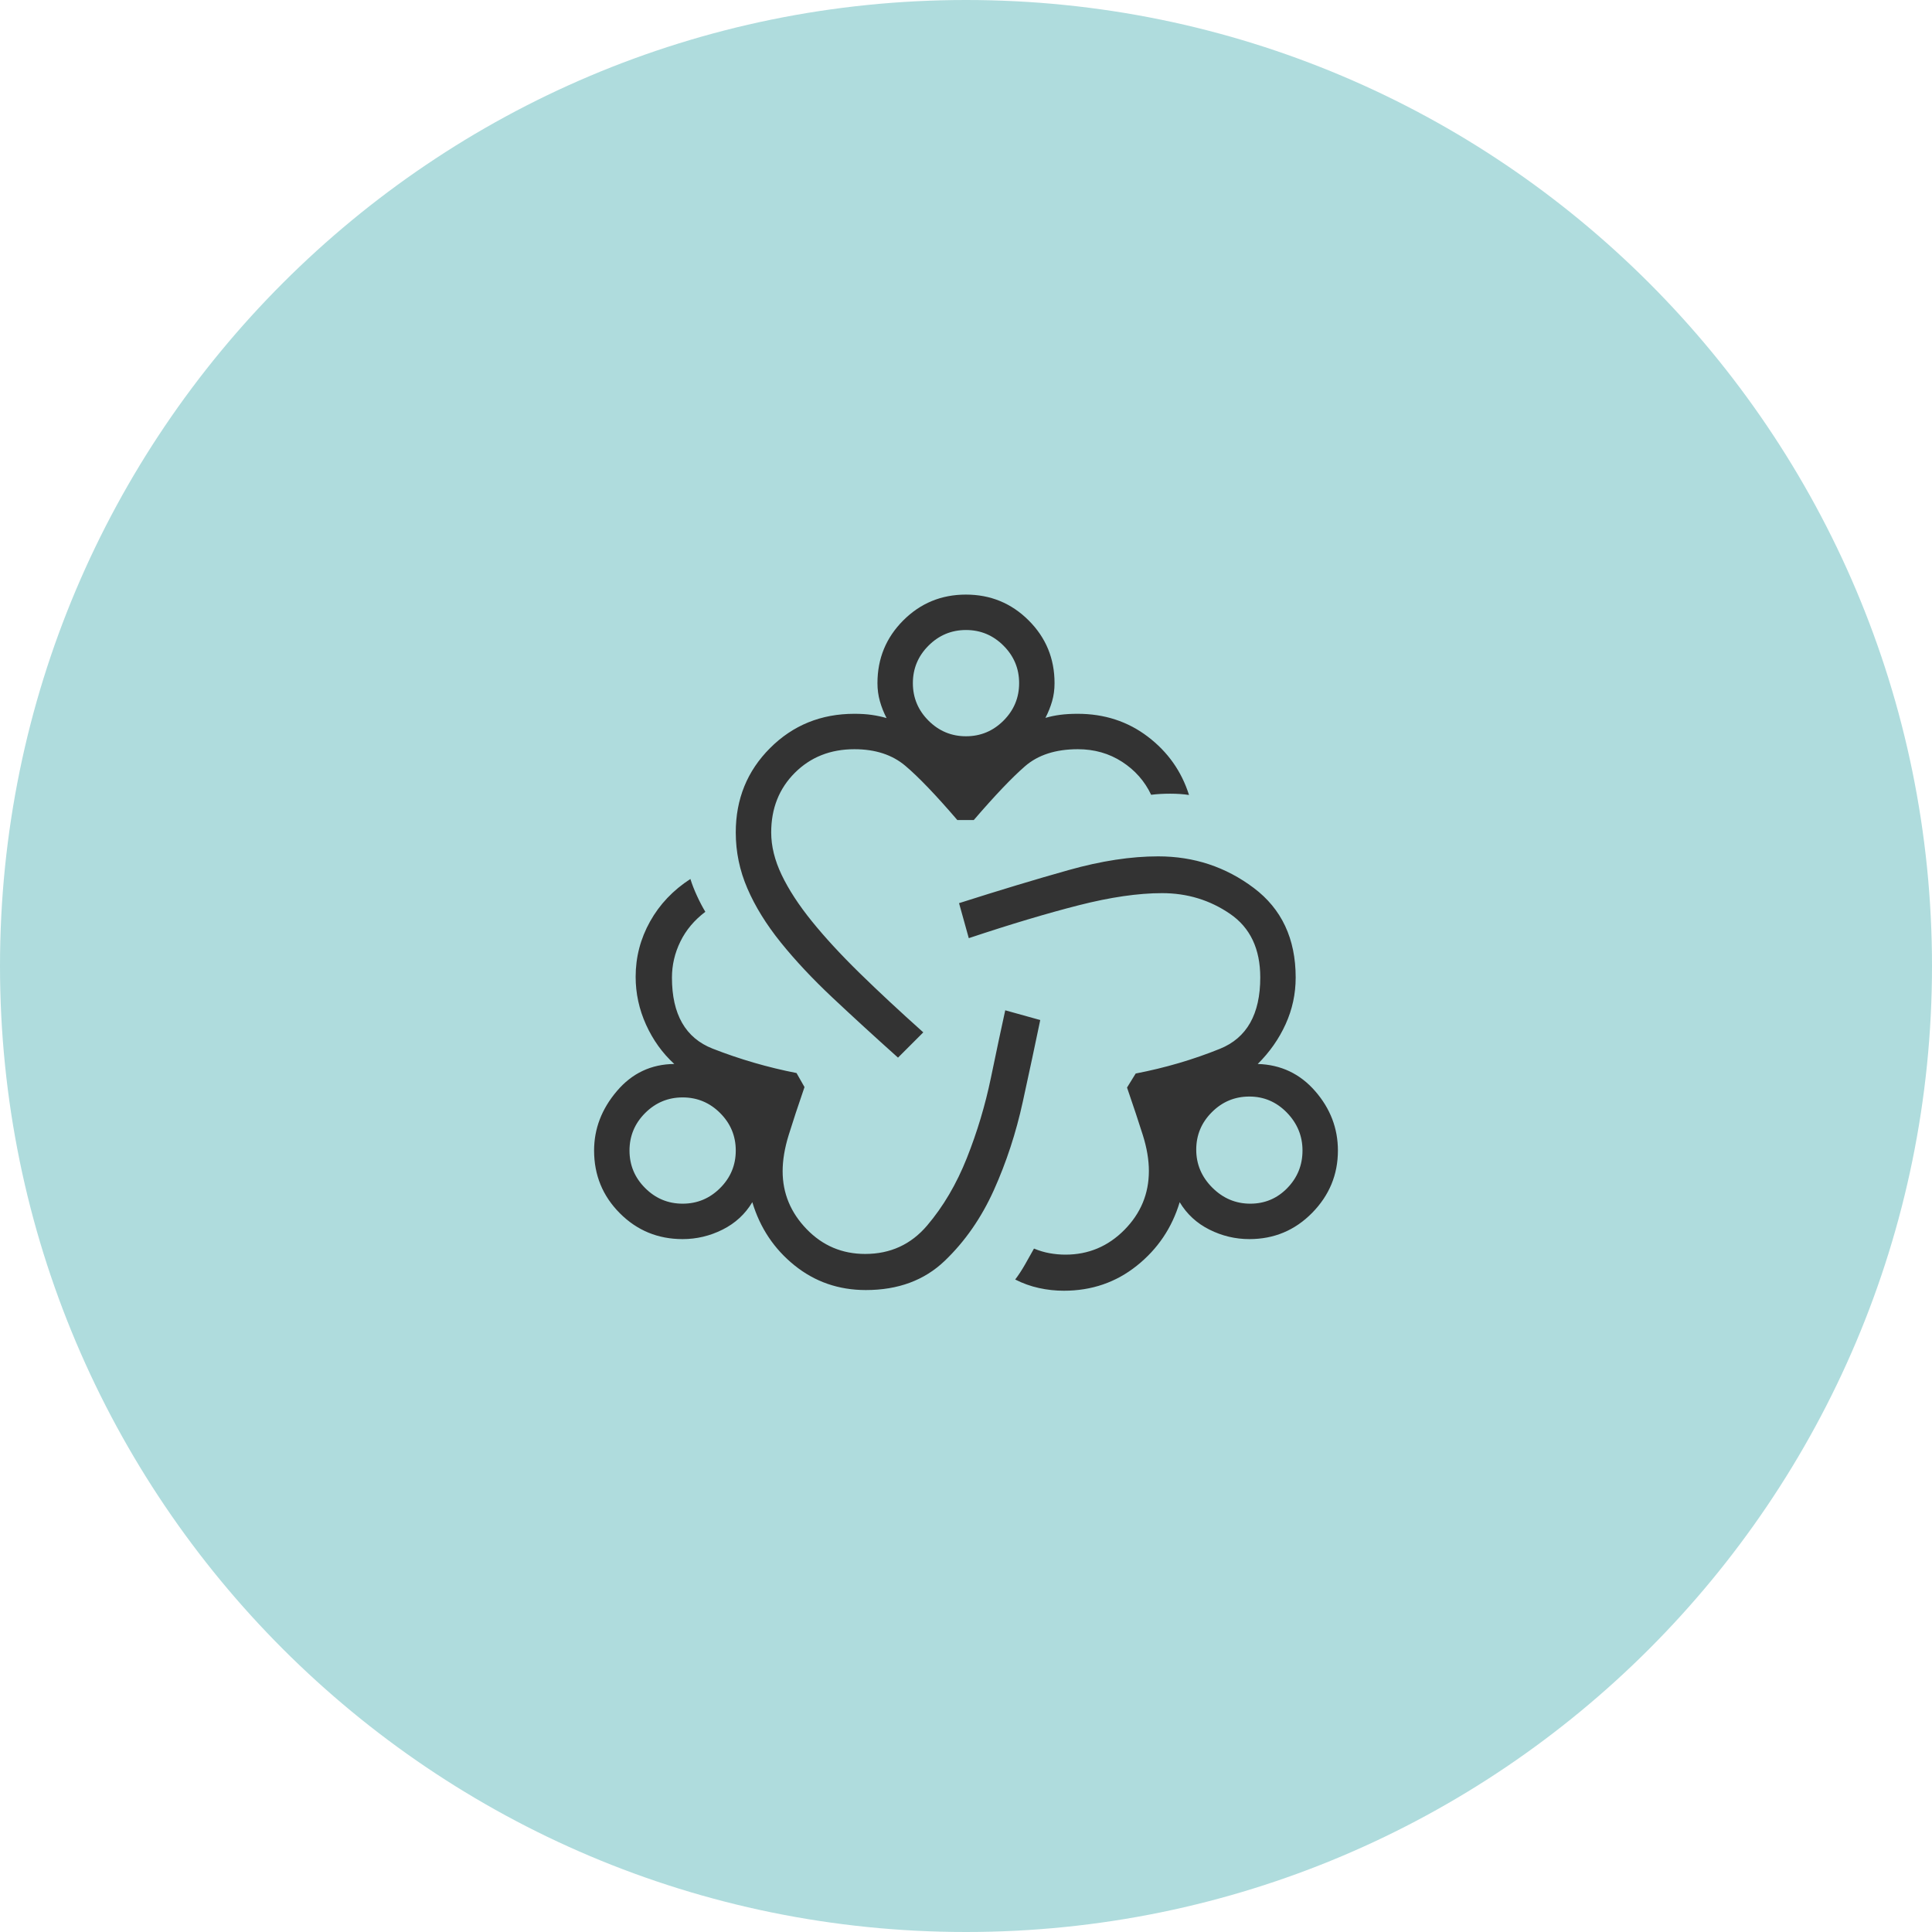
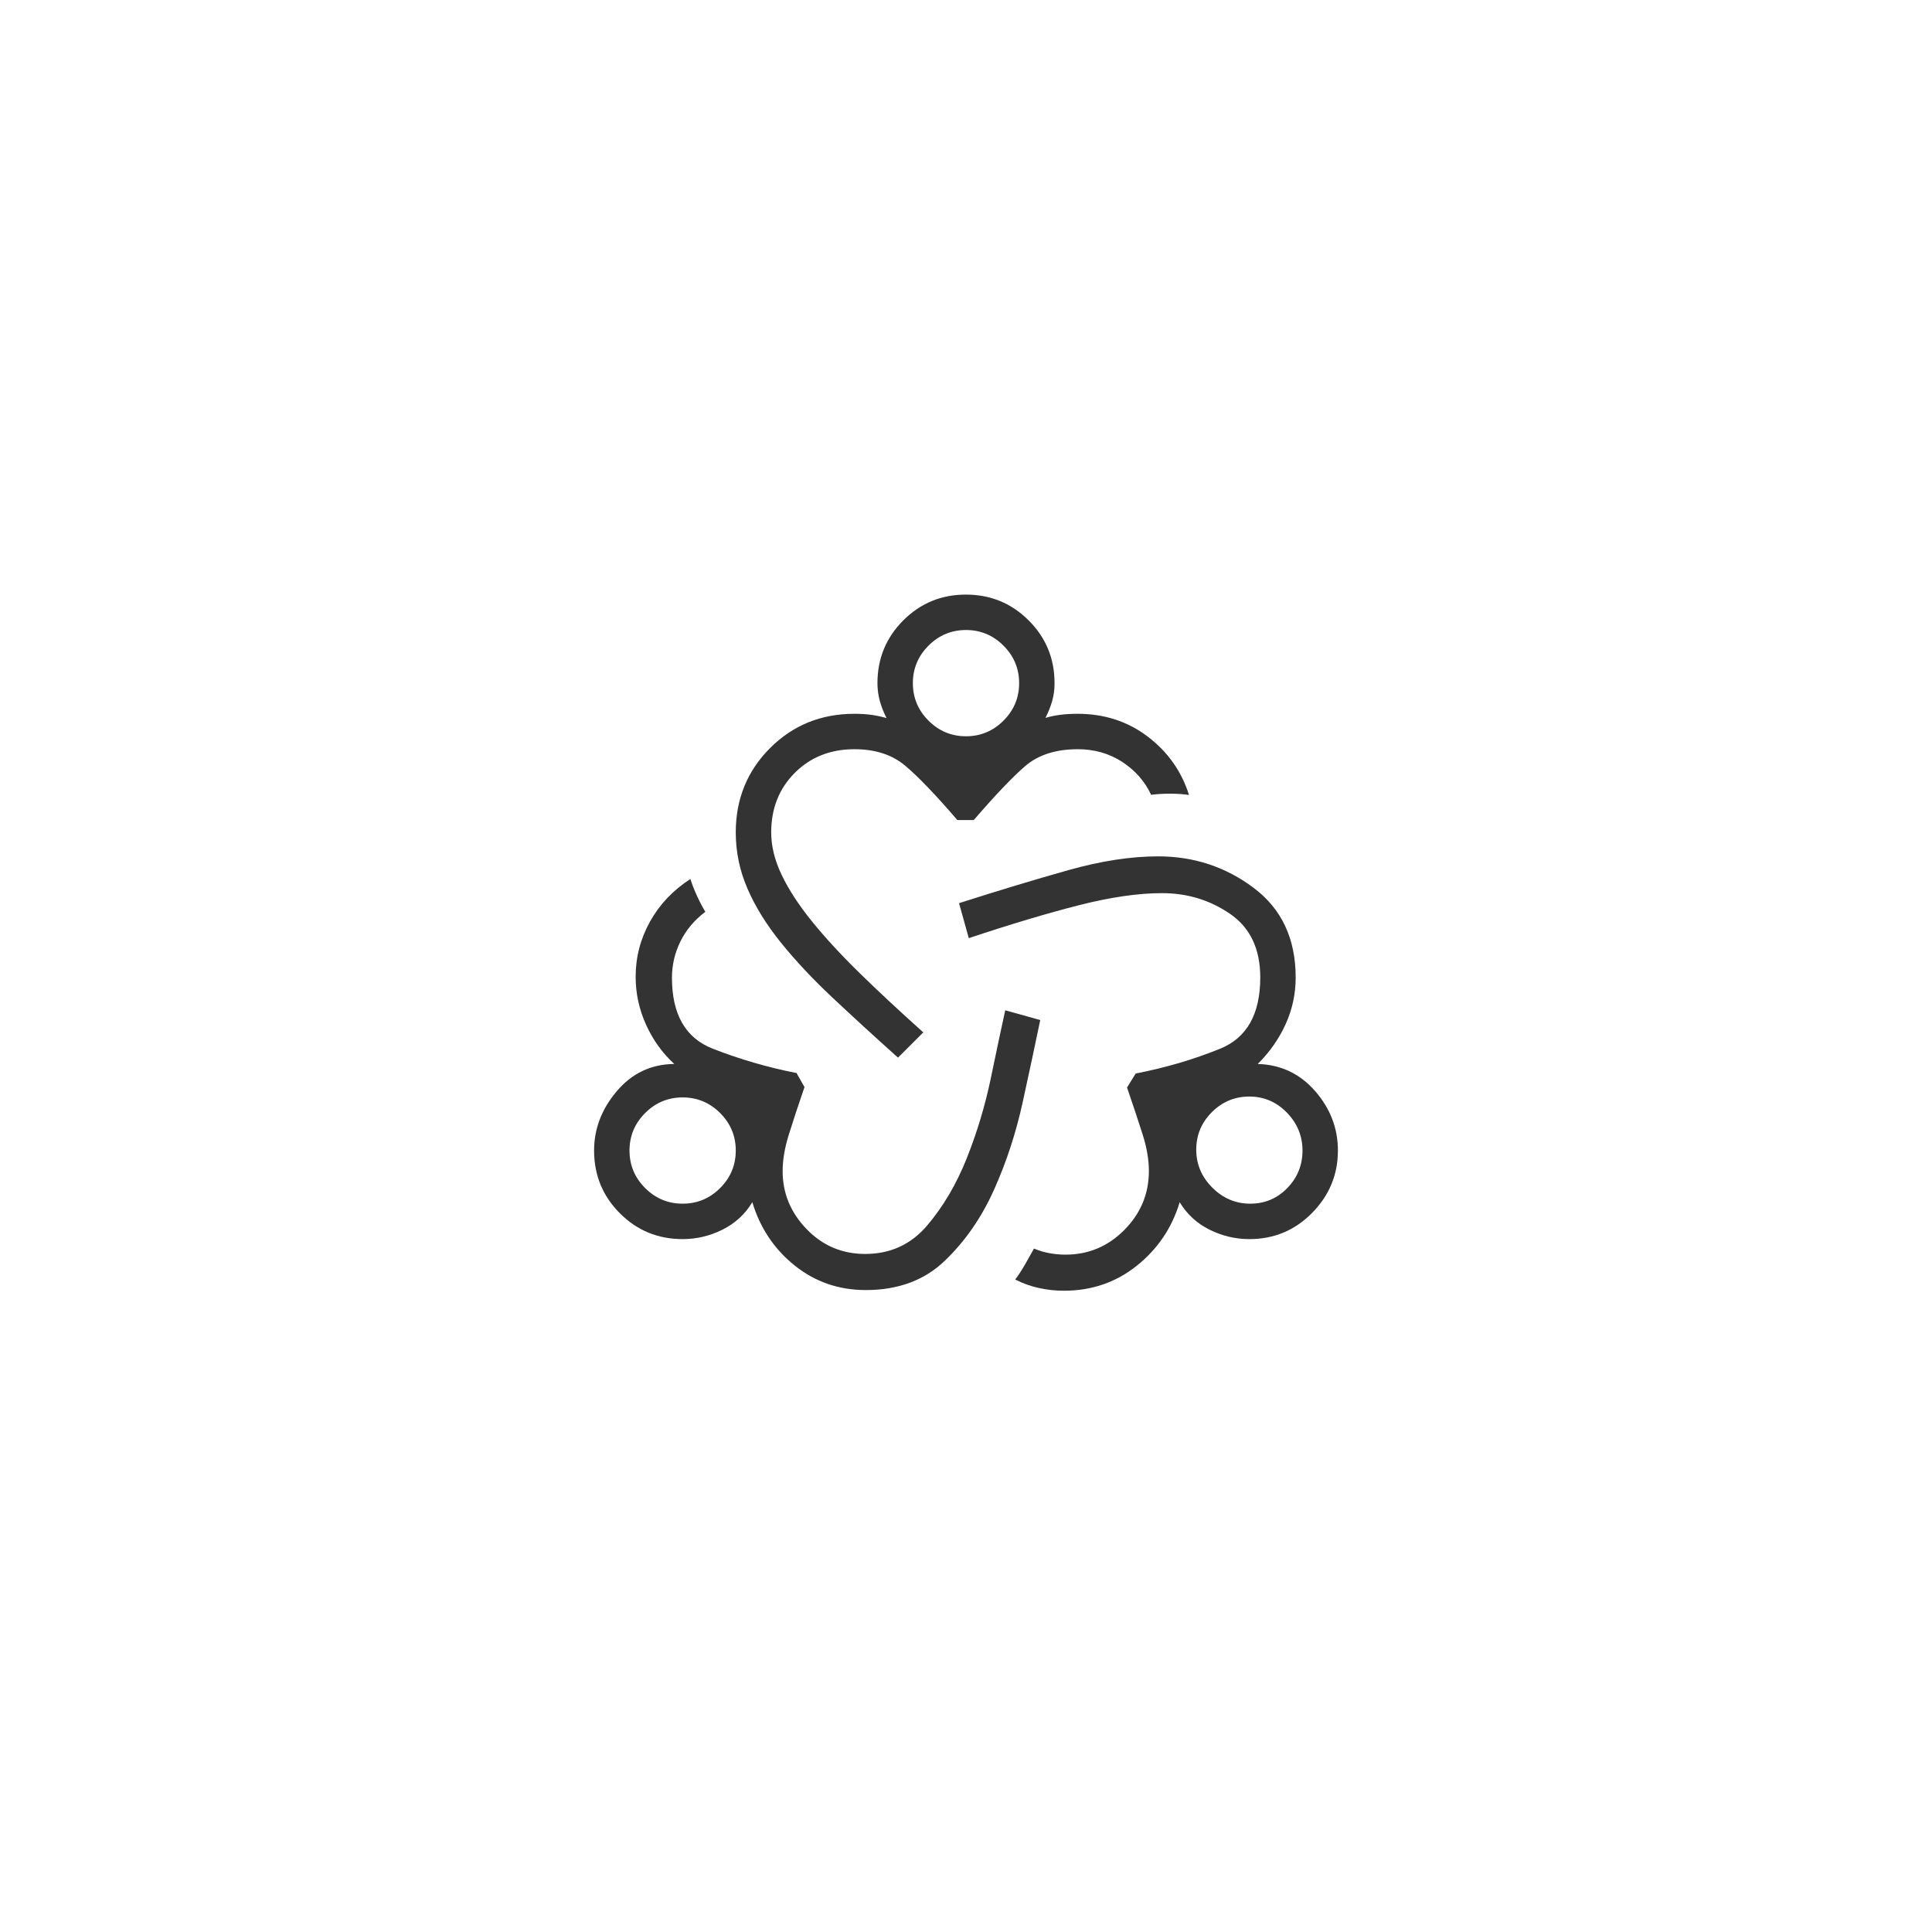
<svg xmlns="http://www.w3.org/2000/svg" width="100" height="100" viewBox="0 0 100 100" fill="none">
-   <path d="M100 50C100 77.614 77.614 100 50 100C22.386 100 0 77.614 0 50C0 22.386 22.386 0 50 0C77.614 0 100 22.386 100 50Z" fill="#AFDCDD" />
  <g clip-path="url(#clip0_3_933)">
    <path d="M44.817 66.773C43.412 66.773 42.181 66.347 41.124 65.496C40.068 64.646 39.34 63.555 38.94 62.225C38.569 62.843 38.056 63.316 37.401 63.644C36.746 63.972 36.057 64.136 35.333 64.136C34.057 64.136 32.974 63.69 32.085 62.799C31.195 61.908 30.75 60.826 30.75 59.552C30.75 58.426 31.142 57.401 31.927 56.477C32.712 55.551 33.703 55.083 34.9 55.071C34.284 54.507 33.797 53.828 33.438 53.035C33.08 52.242 32.901 51.416 32.901 50.559C32.901 49.541 33.149 48.588 33.646 47.698C34.143 46.808 34.84 46.074 35.735 45.496C35.819 45.766 35.931 46.055 36.073 46.363C36.214 46.671 36.359 46.948 36.508 47.195C35.939 47.625 35.508 48.138 35.217 48.733C34.925 49.328 34.78 49.952 34.78 50.604C34.78 52.503 35.482 53.728 36.888 54.278C38.294 54.828 39.74 55.249 41.228 55.54L41.641 56.267C41.305 57.244 41.032 58.071 40.823 58.747C40.614 59.422 40.509 60.047 40.509 60.621C40.509 61.763 40.923 62.762 41.751 63.619C42.578 64.476 43.589 64.904 44.782 64.904C46.084 64.904 47.153 64.414 47.987 63.434C48.821 62.454 49.506 61.291 50.042 59.944C50.578 58.597 50.994 57.211 51.289 55.787C51.584 54.363 51.831 53.198 52.031 52.293L53.843 52.797C53.592 54.008 53.291 55.417 52.94 57.025C52.59 58.632 52.091 60.156 51.444 61.596C50.796 63.035 49.947 64.258 48.895 65.264C47.843 66.27 46.484 66.773 44.817 66.773ZM35.333 62.302C36.088 62.302 36.735 62.033 37.274 61.493C37.814 60.954 38.083 60.307 38.083 59.552C38.083 58.798 37.814 58.151 37.274 57.611C36.735 57.072 36.088 56.802 35.333 56.802C34.579 56.802 33.932 57.072 33.392 57.611C32.853 58.151 32.583 58.798 32.583 59.552C32.583 60.307 32.853 60.954 33.392 61.493C33.932 62.033 34.579 62.302 35.333 62.302ZM46.481 54.743C45.24 53.632 44.106 52.592 43.077 51.625C42.049 50.658 41.161 49.709 40.412 48.78C39.663 47.85 39.088 46.921 38.687 45.991C38.284 45.061 38.083 44.093 38.083 43.088C38.083 41.359 38.675 39.904 39.858 38.721C41.041 37.538 42.497 36.946 44.225 36.946C44.559 36.946 44.859 36.965 45.127 37.004C45.395 37.043 45.649 37.098 45.889 37.168C45.743 36.886 45.628 36.596 45.544 36.298C45.459 36 45.417 35.687 45.417 35.359C45.417 34.086 45.862 33.004 46.752 32.113C47.643 31.221 48.724 30.776 49.996 30.776C51.268 30.776 52.35 31.221 53.244 32.113C54.137 33.004 54.583 34.086 54.583 35.359C54.583 35.695 54.541 36.008 54.456 36.299C54.372 36.589 54.257 36.875 54.111 37.158C54.351 37.087 54.605 37.034 54.873 36.999C55.141 36.964 55.441 36.946 55.775 36.946C57.162 36.946 58.373 37.34 59.41 38.129C60.447 38.918 61.157 39.924 61.543 41.148C61.255 41.104 60.931 41.081 60.571 41.081C60.211 41.081 59.881 41.1 59.583 41.138C59.251 40.435 58.75 39.866 58.079 39.431C57.408 38.997 56.645 38.779 55.791 38.779C54.64 38.779 53.726 39.075 53.048 39.666C52.37 40.257 51.488 41.184 50.402 42.446H49.552C48.436 41.146 47.538 40.21 46.86 39.638C46.182 39.065 45.304 38.779 44.225 38.779C42.983 38.779 41.954 39.187 41.139 40.002C40.324 40.817 39.917 41.846 39.917 43.088C39.917 43.798 40.098 44.532 40.46 45.288C40.822 46.045 41.342 46.843 42.021 47.683C42.701 48.524 43.525 49.417 44.493 50.365C45.461 51.312 46.56 52.335 47.789 53.435L46.481 54.743ZM50 38.109C50.754 38.109 51.401 37.84 51.941 37.3C52.48 36.761 52.75 36.114 52.75 35.359C52.75 34.605 52.48 33.958 51.941 33.419C51.401 32.879 50.754 32.609 50 32.609C49.246 32.609 48.599 32.879 48.059 33.419C47.52 33.958 47.25 34.605 47.25 35.359C47.25 36.114 47.52 36.761 48.059 37.3C48.599 37.84 49.246 38.109 50 38.109ZM55.066 66.808C54.631 66.808 54.201 66.762 53.776 66.668C53.351 66.576 52.941 66.428 52.546 66.227C52.715 66.007 52.885 65.748 53.055 65.45C53.225 65.151 53.38 64.877 53.519 64.626C53.79 64.738 54.061 64.819 54.333 64.867C54.604 64.915 54.876 64.94 55.148 64.94C56.337 64.94 57.354 64.512 58.199 63.658C59.044 62.803 59.466 61.788 59.466 60.61C59.466 60.037 59.362 59.418 59.153 58.754C58.944 58.09 58.671 57.269 58.335 56.291L58.783 55.565C60.301 55.273 61.755 54.847 63.145 54.285C64.536 53.723 65.231 52.493 65.231 50.594C65.231 49.113 64.71 48.015 63.667 47.301C62.625 46.586 61.451 46.229 60.147 46.229C58.915 46.229 57.477 46.438 55.835 46.856C54.192 47.275 52.295 47.842 50.144 48.559L49.64 46.747C51.742 46.077 53.633 45.506 55.315 45.034C56.996 44.561 58.54 44.325 59.946 44.325C61.796 44.325 63.444 44.869 64.892 45.958C66.34 47.046 67.064 48.591 67.064 50.594C67.064 51.442 66.891 52.247 66.544 53.01C66.198 53.773 65.716 54.46 65.1 55.071C66.297 55.107 67.288 55.575 68.073 56.477C68.858 57.378 69.25 58.403 69.25 59.552C69.25 60.798 68.805 61.873 67.915 62.779C67.026 63.683 65.943 64.136 64.667 64.136C63.943 64.136 63.254 63.972 62.599 63.644C61.944 63.316 61.431 62.843 61.06 62.225C60.66 63.555 59.92 64.652 58.84 65.514C57.761 66.377 56.502 66.808 55.066 66.808ZM64.713 62.302C65.467 62.302 66.106 62.033 66.631 61.493C67.155 60.954 67.417 60.307 67.417 59.552C67.417 58.798 67.147 58.143 66.608 57.588C66.068 57.034 65.421 56.757 64.667 56.757C63.912 56.757 63.265 57.026 62.726 57.566C62.186 58.105 61.917 58.752 61.917 59.507C61.917 60.261 62.194 60.916 62.748 61.471C63.303 62.025 63.958 62.302 64.713 62.302Z" fill="#333333" />
  </g>
  <defs>
    <clipPath id="clip0_3_933">
      <rect width="40" height="37" fill="white" transform="translate(30 30)" />
    </clipPath>
  </defs>
</svg>